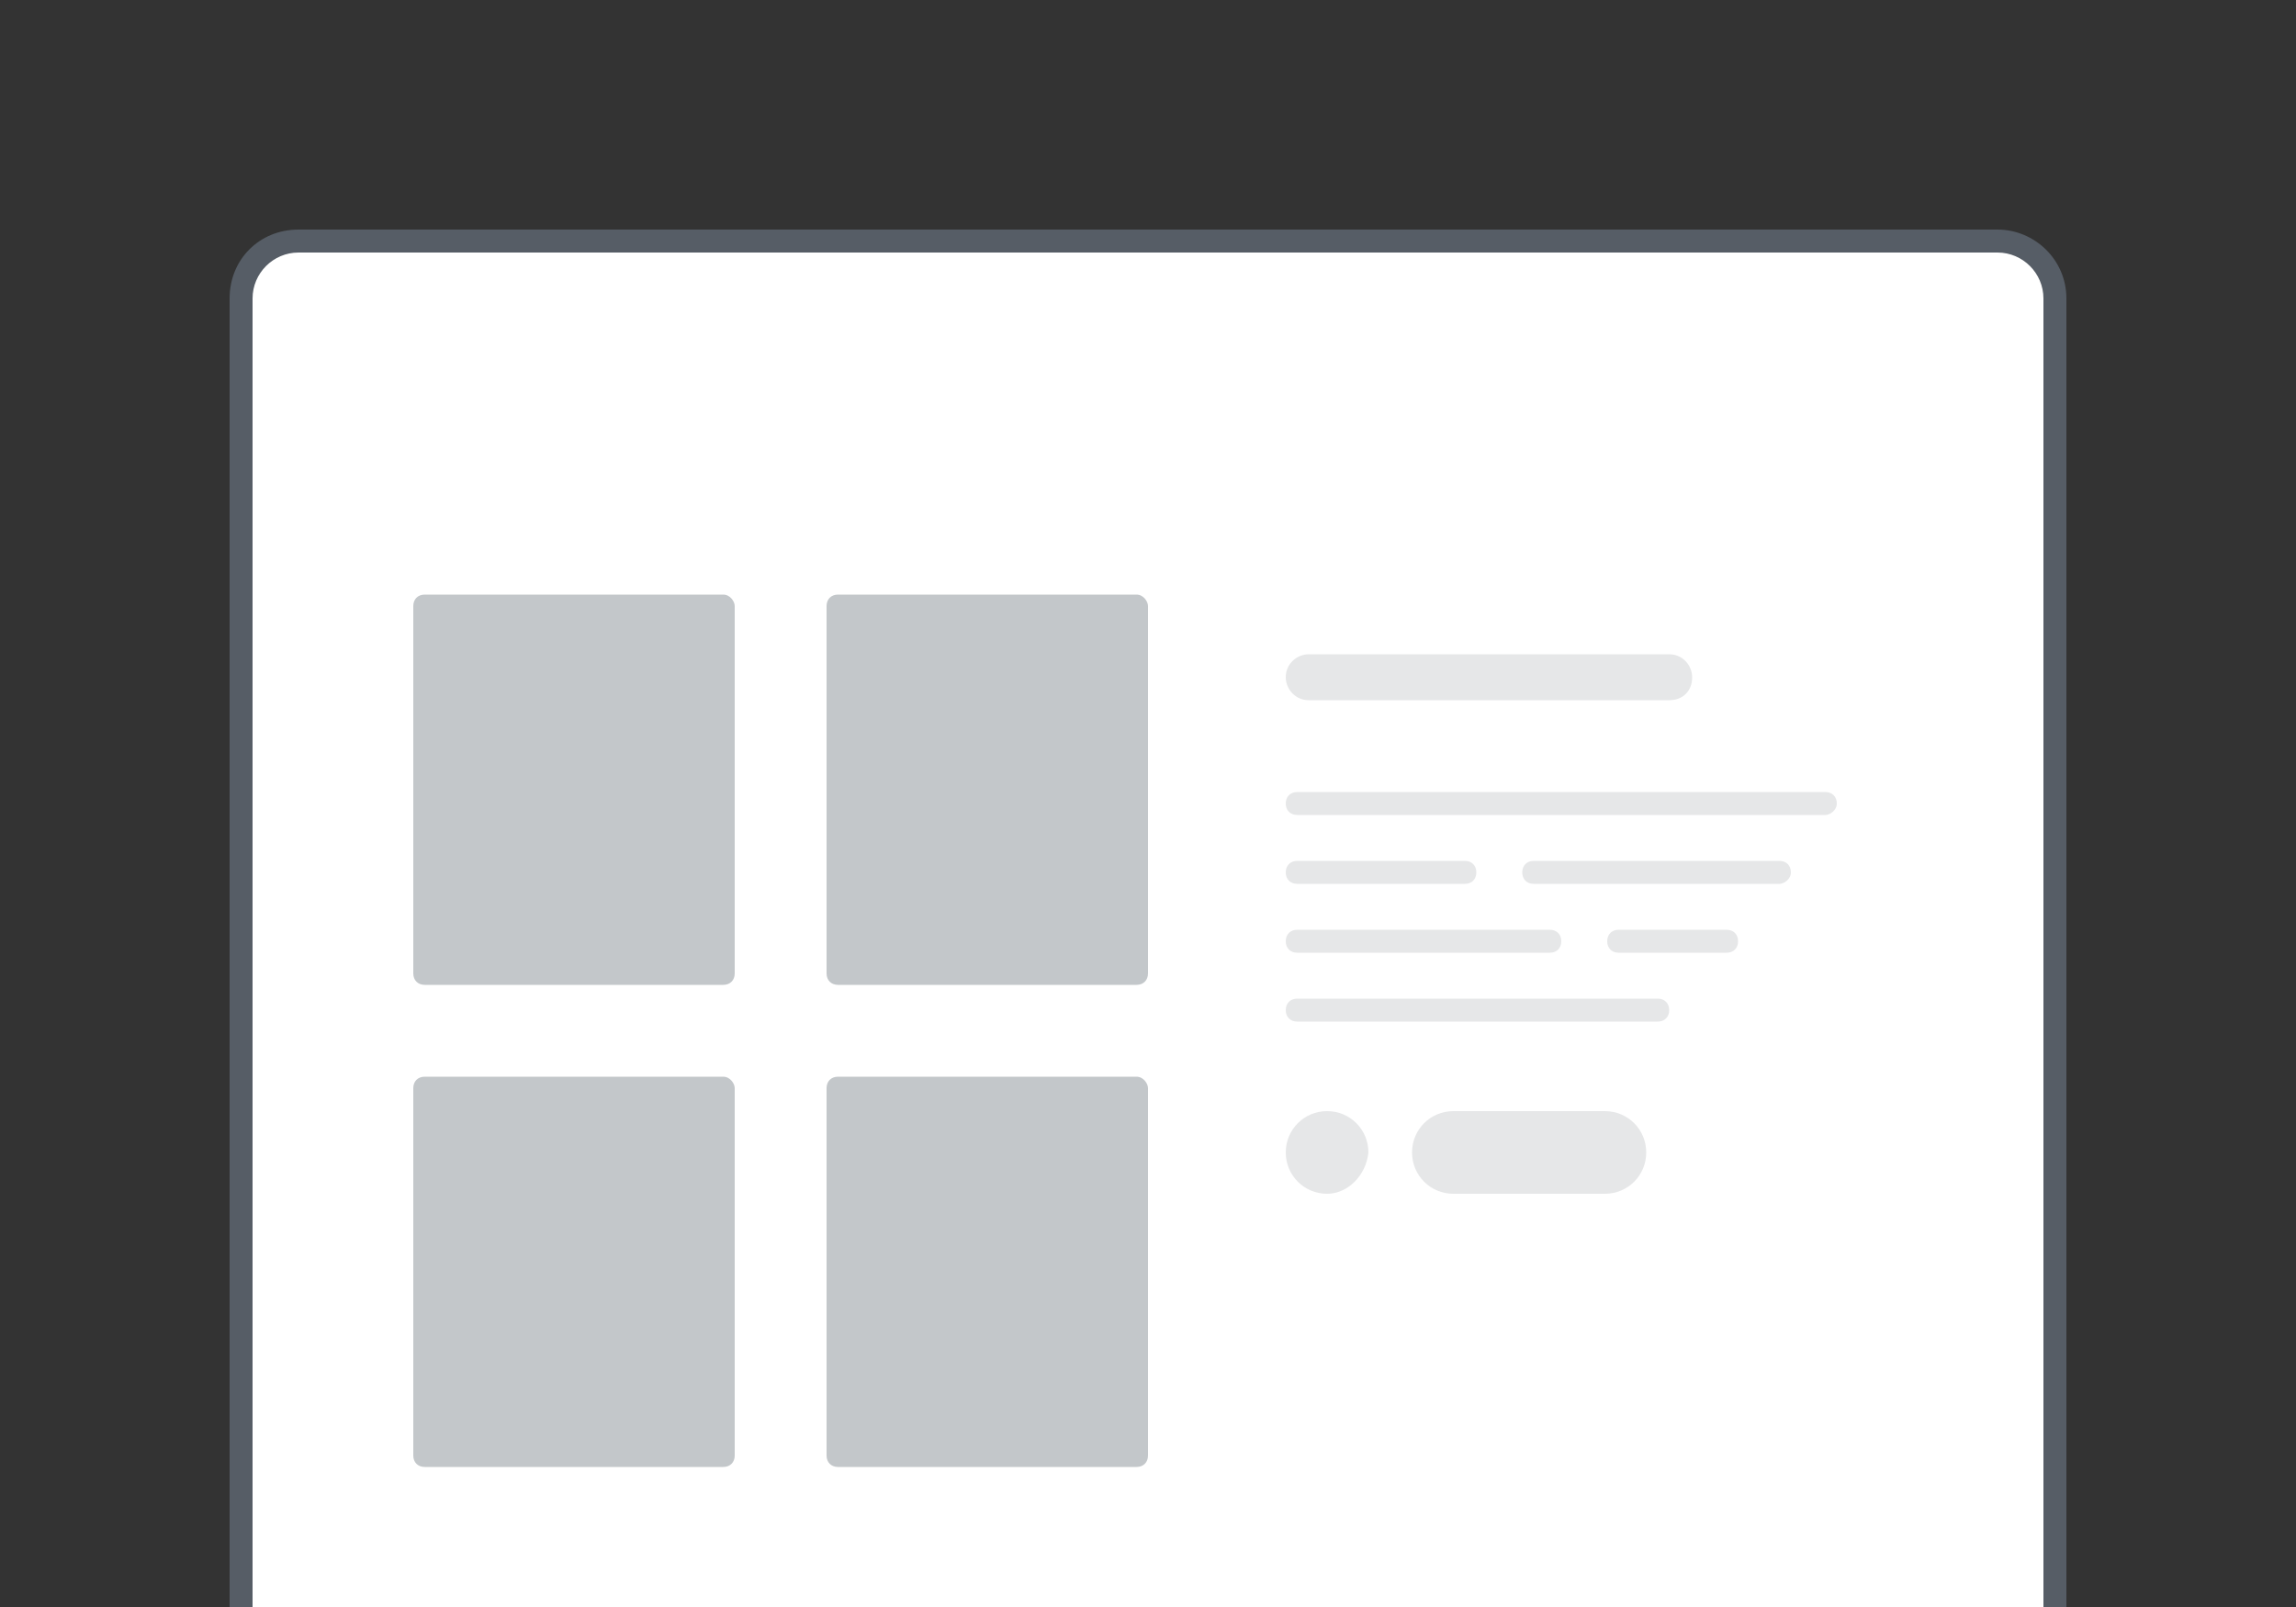
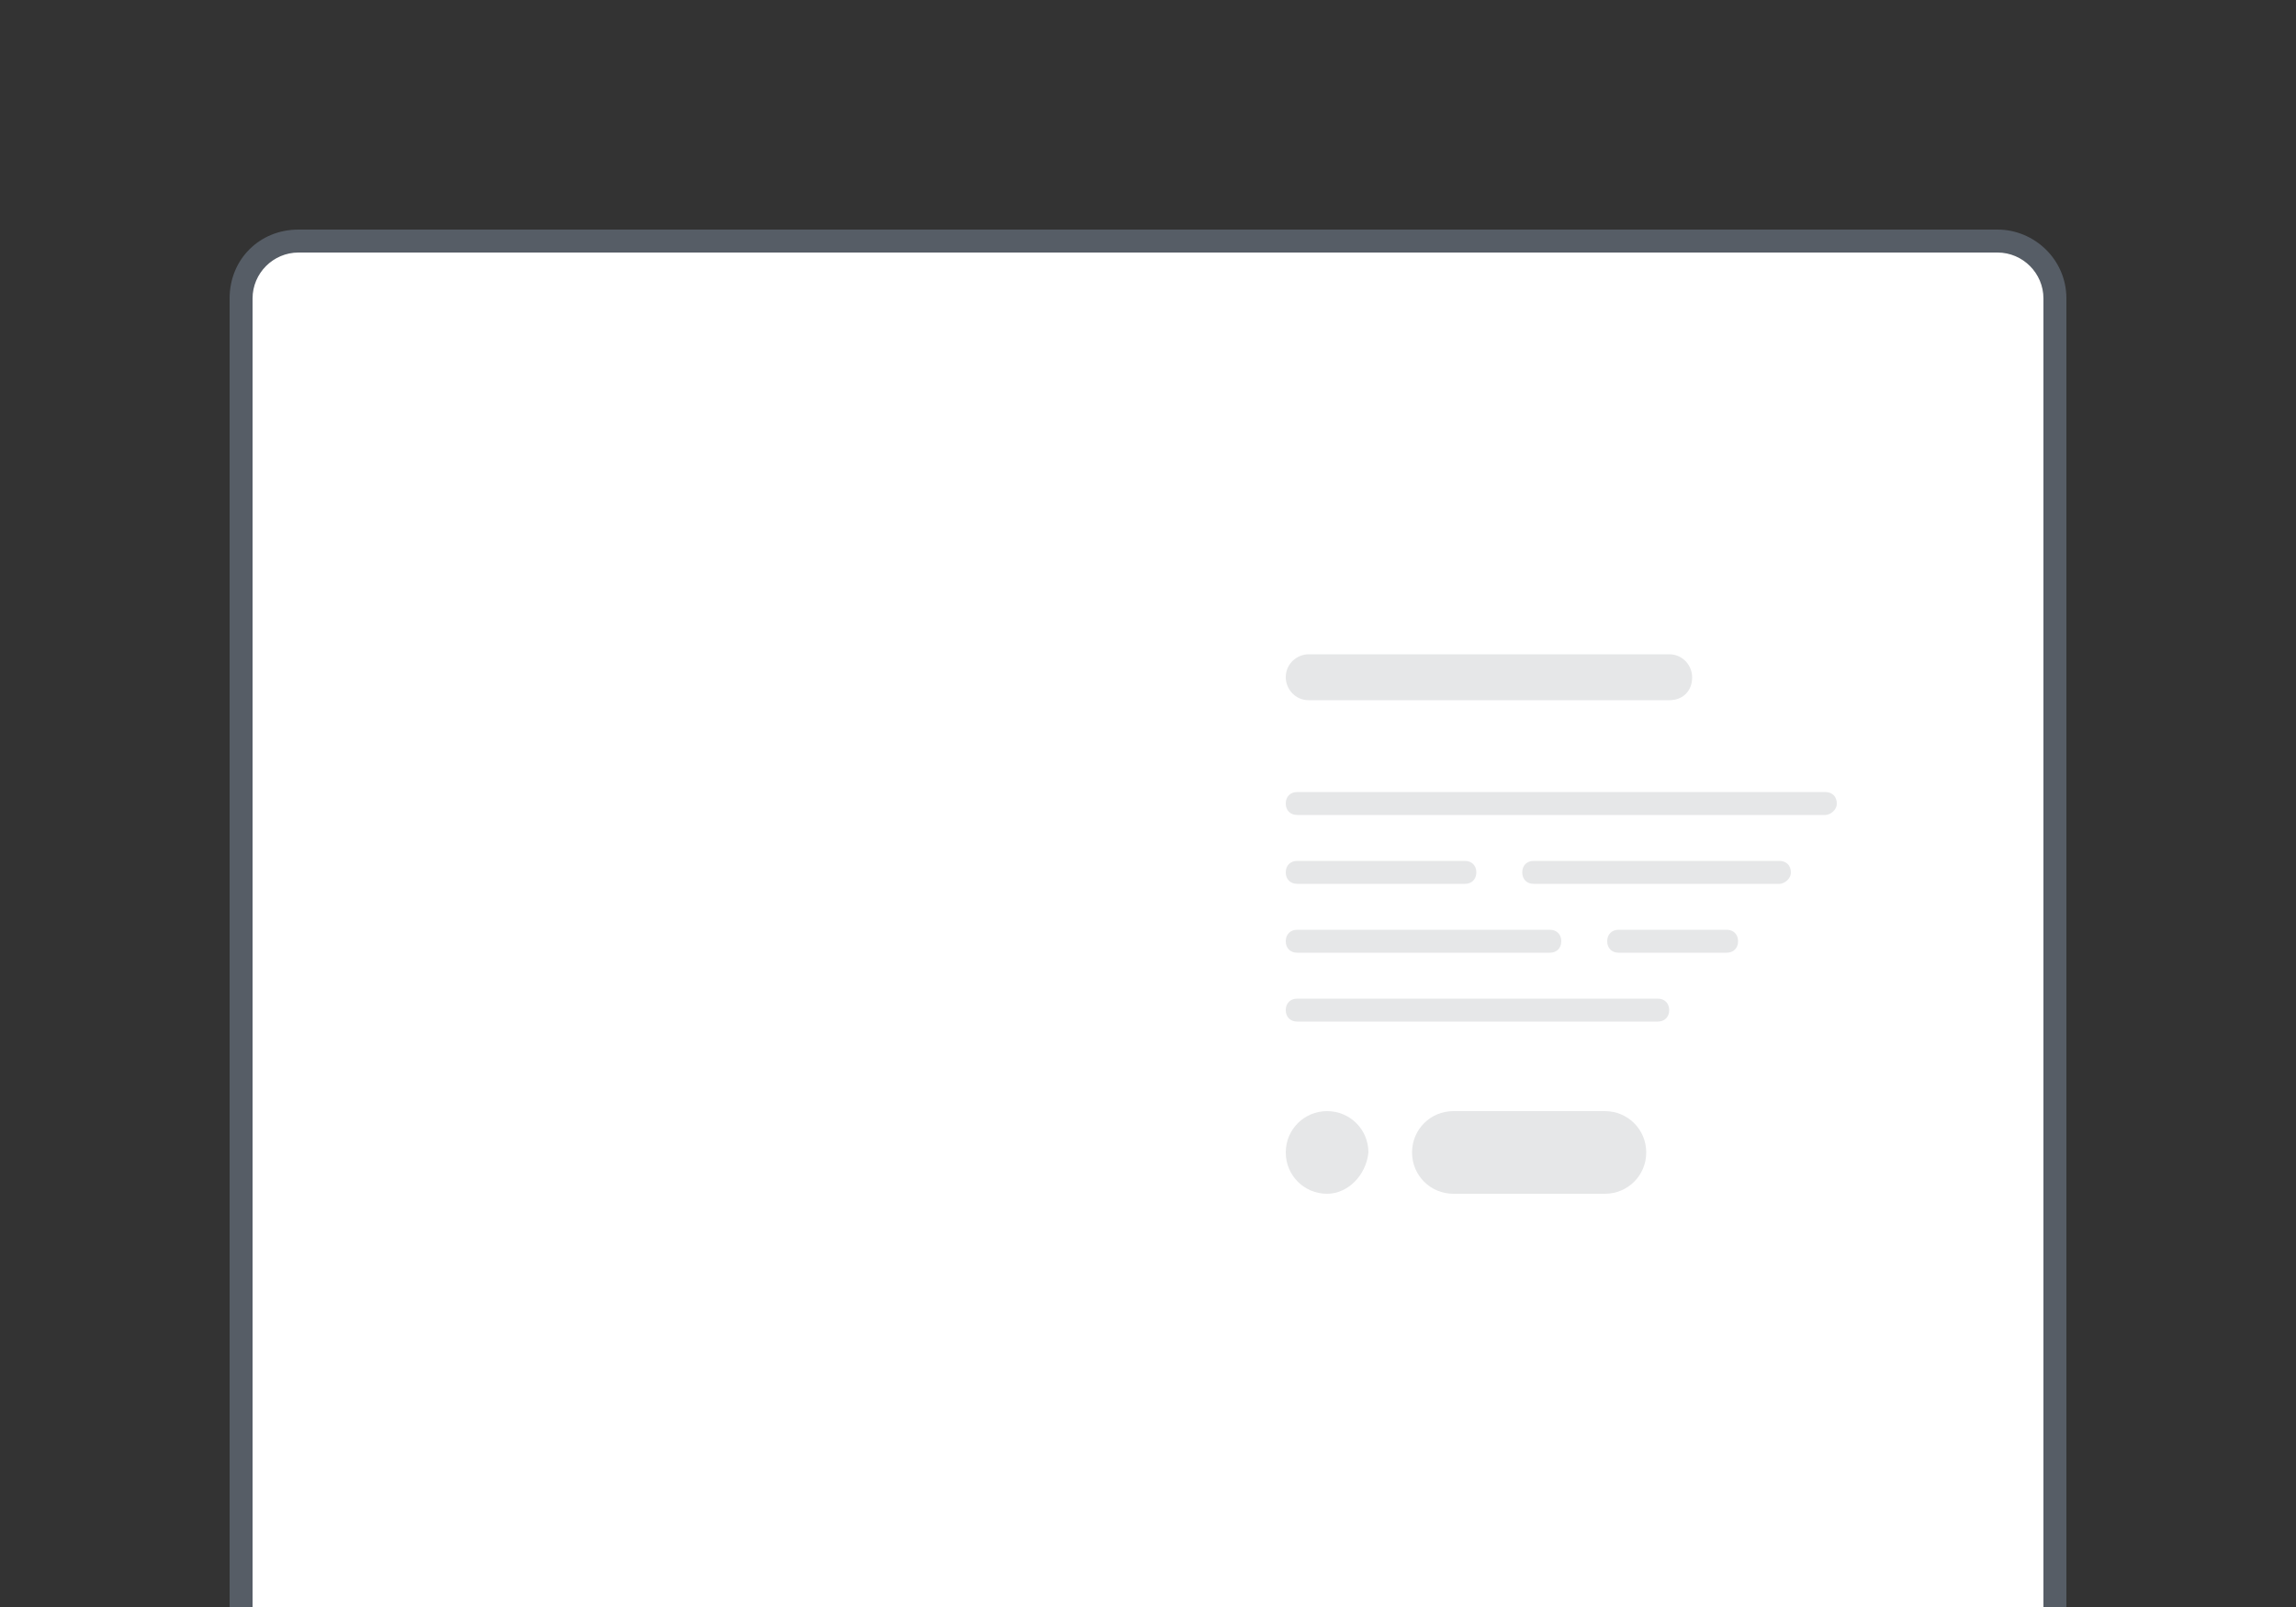
<svg xmlns="http://www.w3.org/2000/svg" version="1.1" id="Layer_1" x="0" y="0" viewBox="0 0 100 70" xml:space="preserve">
  <rect x="0" y="0" width="100" height="70" fill="#333333" stroke="none" />
  <style>.st2{fill:#e6e7e8}</style>
  <path d="M13 73.5c-1.4 0-2.5-1.1-2.5-2.5V13c0-1.4 1.1-2.5 2.5-2.5h74c1.4 0 2.5 1.1 2.5 2.5v58c0 1.4-1.1 2.5-2.5 2.5H13z" fill="#fff" />
  <path d="M87 11c1.1 0 2 .9 2 2v58c0 1.1-.9 2-2 2H13c-1.1 0-2-.9-2-2V13c0-1.1.9-2 2-2h74m0-1H13c-1.7 0-3 1.3-3 3v58c0 1.7 1.3 3 3 3h74c1.6 0 3-1.3 3-3V13c0-1.7-1.4-3-3-3z" fill="#565d66" />
  <path class="st2" d="M72.7 30.5H57c-.6 0-1-.5-1-1 0-.6.5-1 1-1h15.7c.6 0 1 .5 1 1 0 .6-.4 1-1 1zm6.8 5h-23c-.3 0-.5-.2-.5-.5s.2-.5.5-.5h23c.3 0 .5.2.5.5s-.3.5-.5.5zm-15.7 3h-7.3c-.3 0-.5-.2-.5-.5s.2-.5.5-.5h7.3c.3 0 .5.2.5.5s-.2.5-.5.5zm13.7 0H66.8c-.3 0-.5-.2-.5-.5s.2-.5.5-.5h10.7c.3 0 .5.2.5.5s-.3.5-.5.5zm-10 3h-11c-.3 0-.5-.2-.5-.5s.2-.5.5-.5h11c.3 0 .5.2.5.5s-.2.5-.5.5zm7.7 0h-4.7c-.3 0-.5-.2-.5-.5s.2-.5.5-.5h4.7c.3 0 .5.2.5.5s-.2.5-.5.5zM72.2 44.5H56.5c-.3 0-.5-.2-.5-.5s.2-.5.5-.5h15.7c.3 0 .5.2.5.5s-.2.5-.5.5zM57.8 52c-1 0-1.8-.8-1.8-1.8s.8-1.8 1.8-1.8 1.8.8 1.8 1.8c-.1 1-.9 1.8-1.8 1.8zm12.1 0h-6.6c-1 0-1.8-.8-1.8-1.8s.8-1.8 1.8-1.8h6.6c1 0 1.8.8 1.8 1.8s-.8 1.8-1.8 1.8z" />
-   <path d="M32 26.4v16c0 .3-.2.5-.5.5h-13c-.3 0-.5-.2-.5-.5v-16c0-.3.2-.5.5-.5h13c.3 0 .5.3.5.5zm17.5-.5h-13c-.3 0-.5.2-.5.5v16c0 .3.2.5.5.5h13c.3 0 .5-.2.5-.5v-16c0-.2-.2-.5-.5-.5zm-18 21h-13c-.3 0-.5.2-.5.5v16c0 .3.2.5.5.5h13c.3 0 .5-.2.5-.5v-16c0-.2-.2-.5-.5-.5zm18 0h-13c-.3 0-.5.2-.5.5v16c0 .3.2.5.5.5h13c.3 0 .5-.2.5-.5v-16c0-.2-.2-.5-.5-.5z" fill="#c3c7ca" />
</svg>